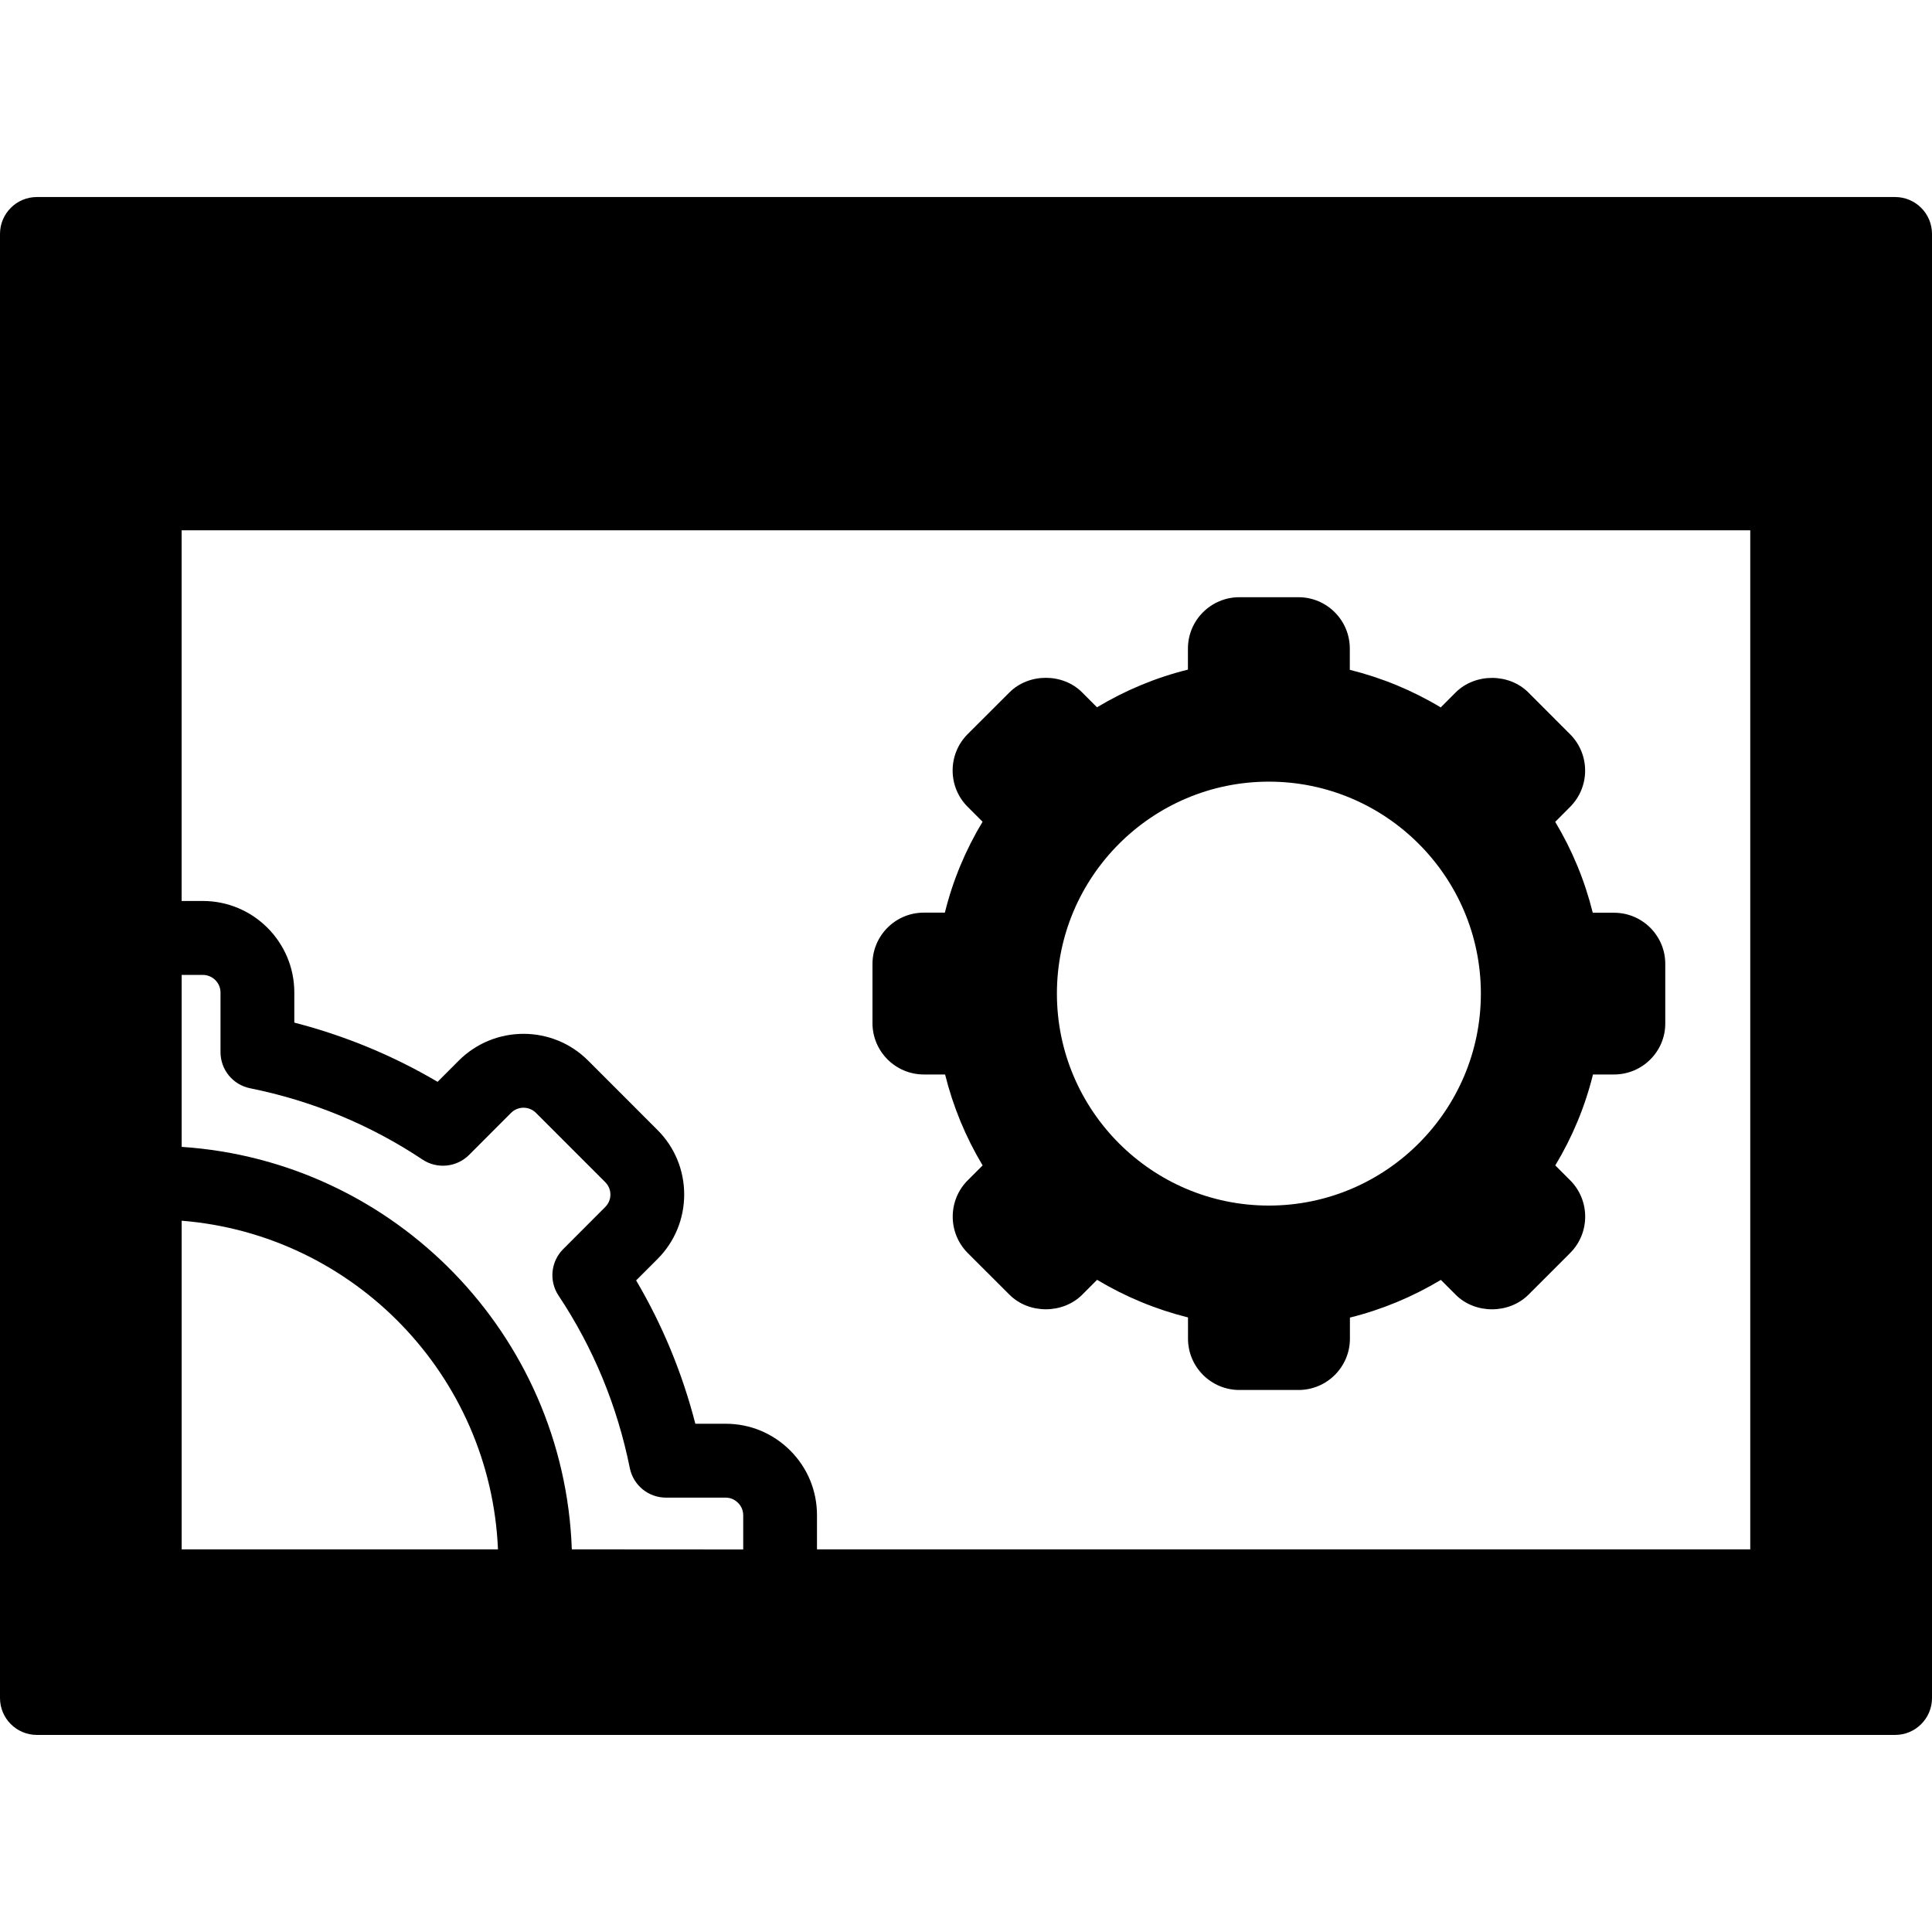
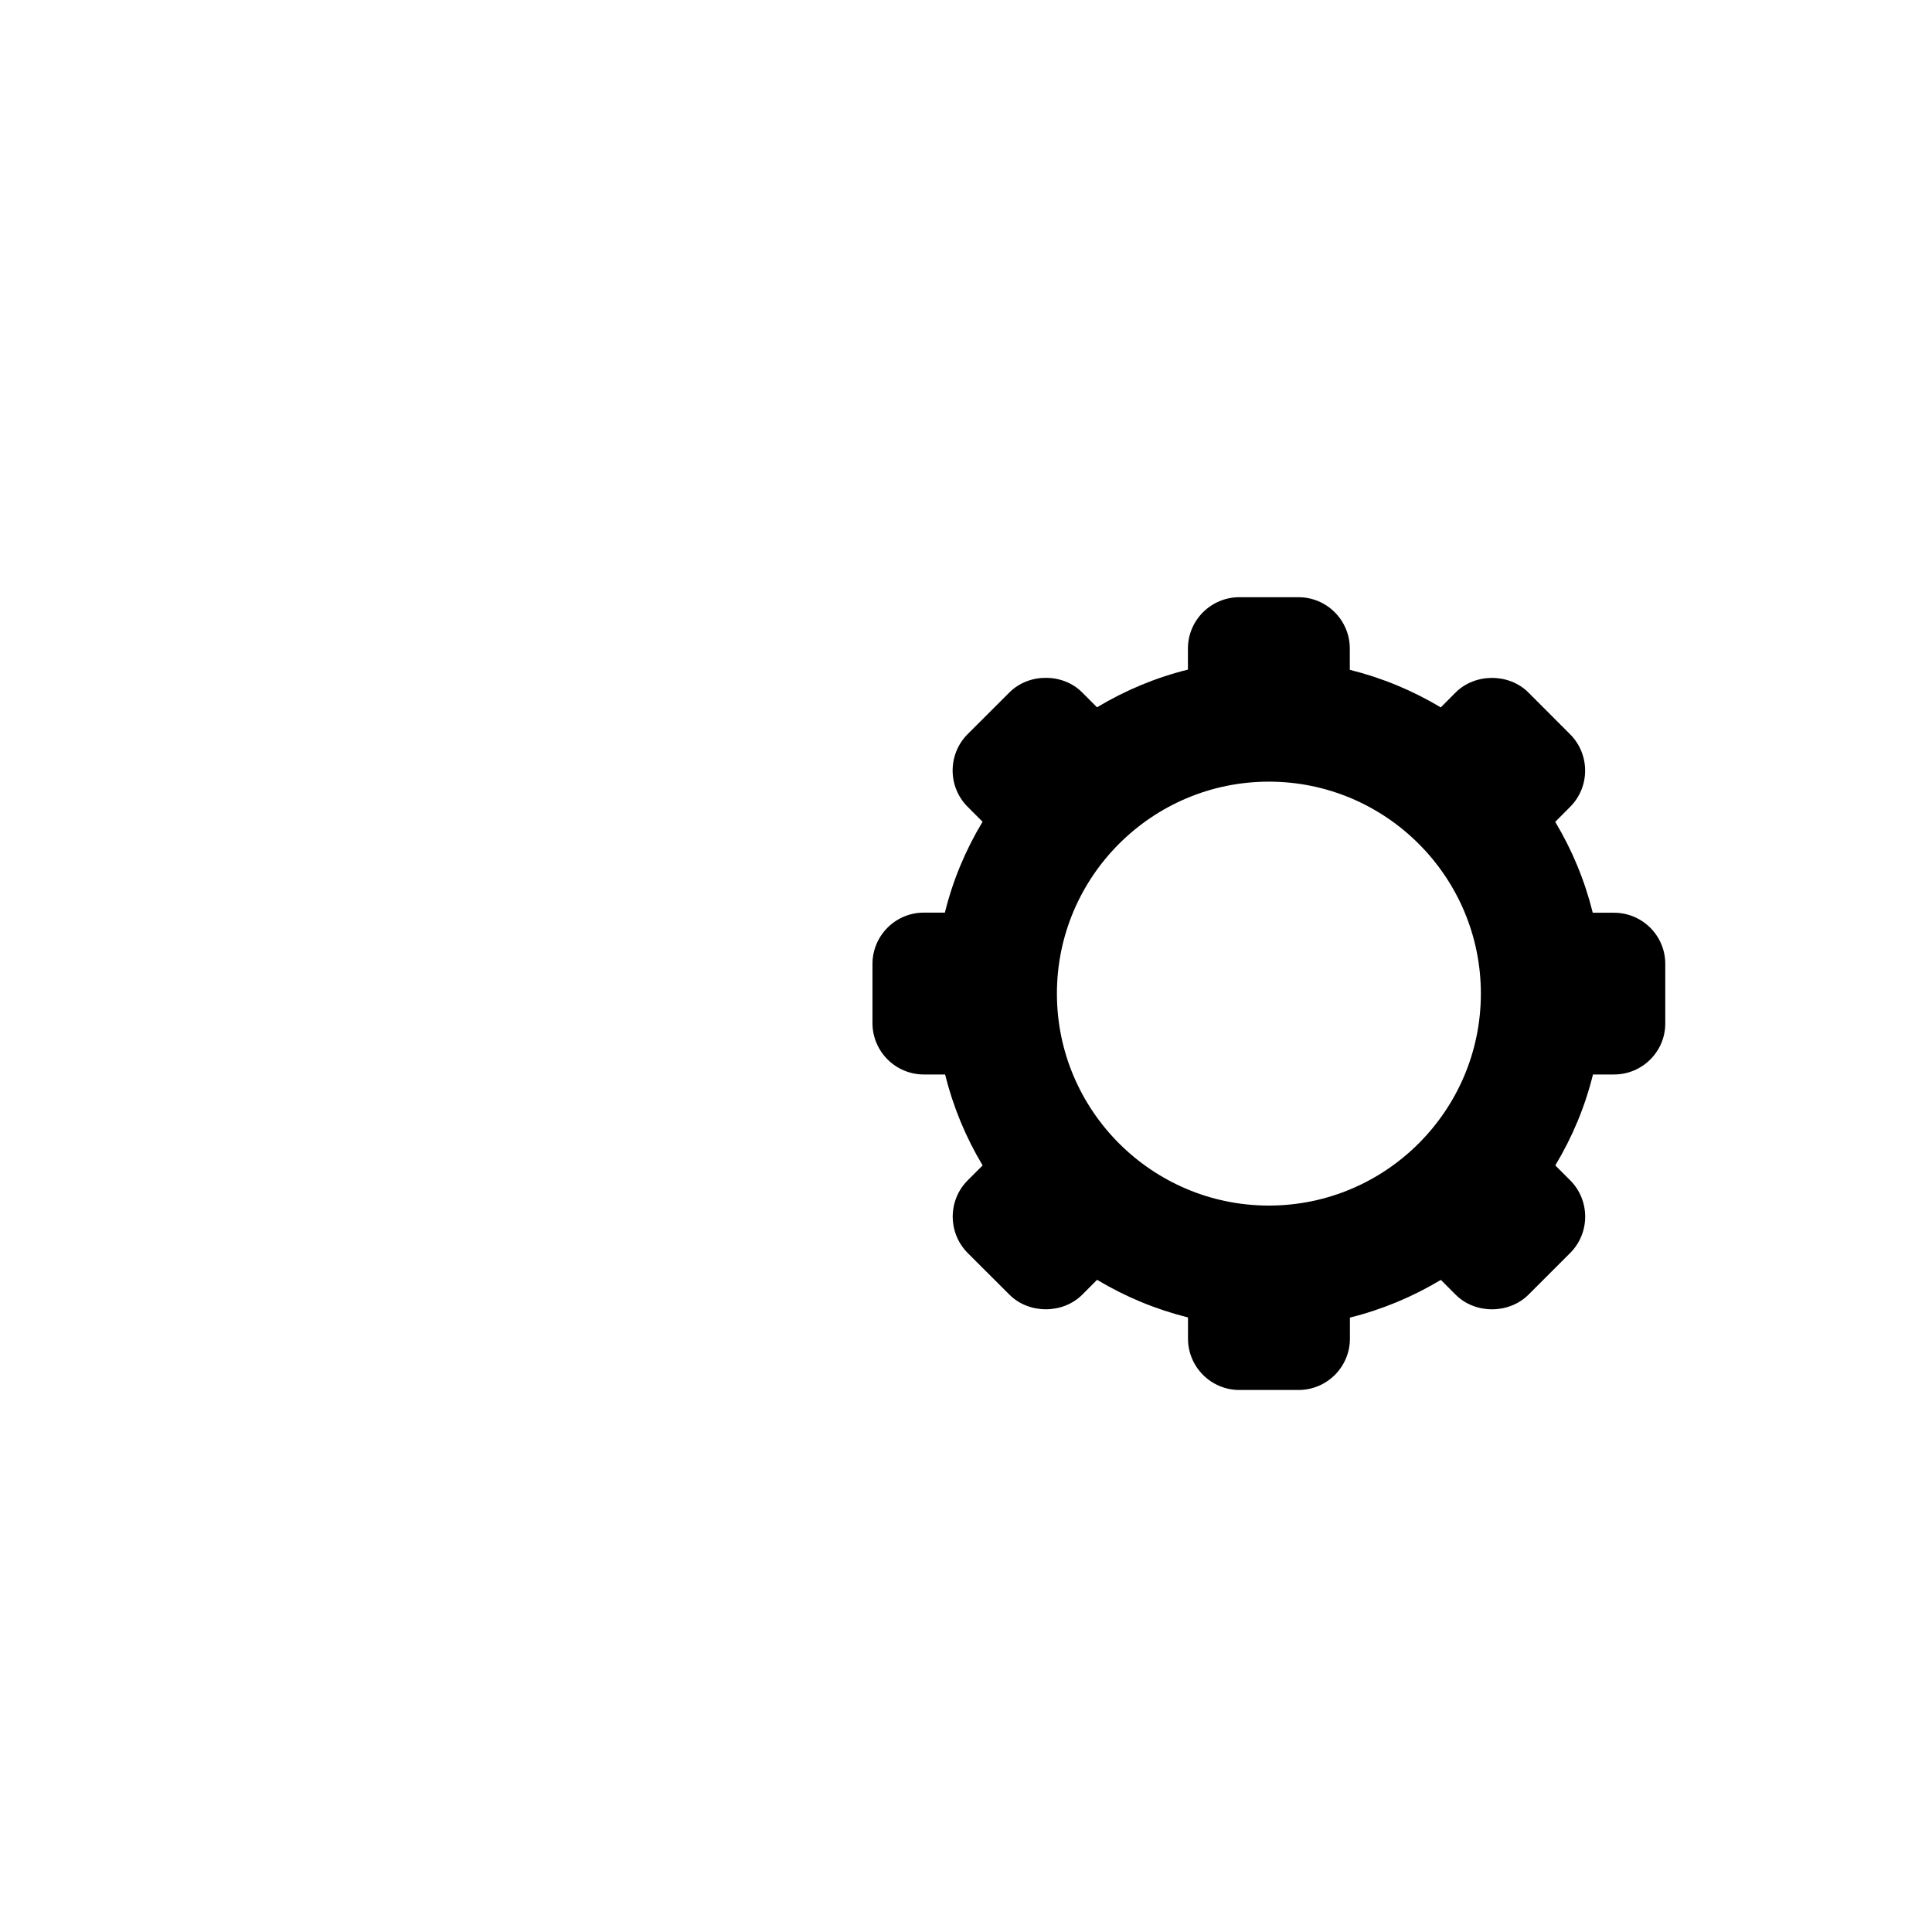
<svg xmlns="http://www.w3.org/2000/svg" fill="#000000" version="1.1" id="Capa_1" width="800px" height="800px" viewBox="0 0 52.333 52.333" xml:space="preserve">
  <g>
    <g>
      <path d="M25.025,29.105H25.6c0.217,0.873,0.558,1.698,1.017,2.463l-0.404,0.404c-0.541,0.541-0.542,1.424,0,1.969l1.133,1.131    c0.525,0.524,1.441,0.524,1.967,0l0.404-0.405c0.766,0.459,1.59,0.801,2.463,1.019v0.574c0,0.768,0.624,1.391,1.391,1.391h1.603    c0.767,0,1.392-0.623,1.392-1.391v-0.57c0.866-0.215,1.691-0.558,2.463-1.021l0.403,0.403c0.525,0.525,1.44,0.525,1.968,0    l1.133-1.133c0.541-0.541,0.541-1.425,0-1.967l-0.404-0.404c0.464-0.771,0.807-1.596,1.021-2.463h0.569    c0.372,0,0.722-0.145,0.985-0.408c0.262-0.262,0.406-0.611,0.404-0.981v-1.601c0.002-0.371-0.144-0.721-0.404-0.983    c-0.264-0.263-0.613-0.408-0.985-0.408h-0.575c-0.217-0.873-0.558-1.698-1.017-2.462l0.403-0.405c0.543-0.542,0.543-1.424,0-1.968    l-1.131-1.132c-0.526-0.526-1.443-0.525-1.969,0l-0.404,0.405c-0.765-0.46-1.59-0.801-2.463-1.018v-0.576    c0-0.767-0.623-1.391-1.391-1.391H33.57c-0.768,0-1.392,0.624-1.392,1.391v0.57c-0.866,0.215-1.692,0.558-2.463,1.021    l-0.403-0.404c-0.524-0.526-1.443-0.526-1.968,0l-1.134,1.132c-0.541,0.543-0.541,1.426,0.001,1.967l0.404,0.405    c-0.464,0.77-0.807,1.595-1.021,2.462h-0.572c-0.766,0-1.389,0.624-1.389,1.391v1.602C23.634,28.482,24.258,29.105,25.025,29.105z     M28.629,26.914c0-3.166,2.576-5.741,5.742-5.741s5.742,2.576,5.742,5.741c0,3.166-2.576,5.742-5.742,5.742    S28.629,30.08,28.629,26.914z" />
-       <path d="M52.333,45.996V6.337c0-0.552-0.447-1-1-1H1c-0.553,0-1,0.448-1,1v39.658c0,0.552,0.447,1,1,1h50.333    C51.885,46.996,52.333,46.547,52.333,45.996z M4.921,41.968v-8.902c4.667,0.375,8.367,4.189,8.568,8.902H4.921z M15.489,41.968    c-0.204-5.814-4.799-10.521-10.568-10.902v-4.658h0.573c0.264,0,0.479,0.214,0.479,0.478v1.613c0,0.476,0.335,0.886,0.802,0.979    c1.688,0.342,3.258,0.991,4.67,1.932c0.395,0.262,0.924,0.211,1.262-0.127l1.135-1.137c0.186-0.187,0.489-0.188,0.677,0    l1.875,1.875c0.122,0.121,0.141,0.265,0.141,0.338c0,0.072-0.019,0.215-0.141,0.336l-1.138,1.14    c-0.337,0.337-0.39,0.864-0.125,1.261c0.94,1.413,1.589,2.984,1.929,4.669c0.095,0.468,0.504,0.802,0.98,0.802h1.615    c0.001,0,0.001,0,0.002,0c0.17,0,0.282,0.088,0.334,0.14c0.053,0.052,0.141,0.166,0.141,0.338v0.926L15.489,41.968L15.489,41.968z     M21.403,39.289c-0.468-0.467-1.088-0.723-1.745-0.723c-0.002,0-0.004,0-0.006,0h-0.817c-0.353-1.373-0.89-2.672-1.604-3.883    l0.574-0.574c0.469-0.467,0.727-1.09,0.728-1.752c0-0.662-0.258-1.285-0.727-1.752l-1.874-1.875c-0.965-0.968-2.537-0.968-3.506,0    l-0.573,0.574c-1.209-0.712-2.509-1.25-3.881-1.604v-0.817c0-1.366-1.112-2.478-2.479-2.478H4.92v-10.04h42.49v27.603H22.13    v-0.926C22.13,40.379,21.872,39.756,21.403,39.289z" />
    </g>
  </g>
</svg>